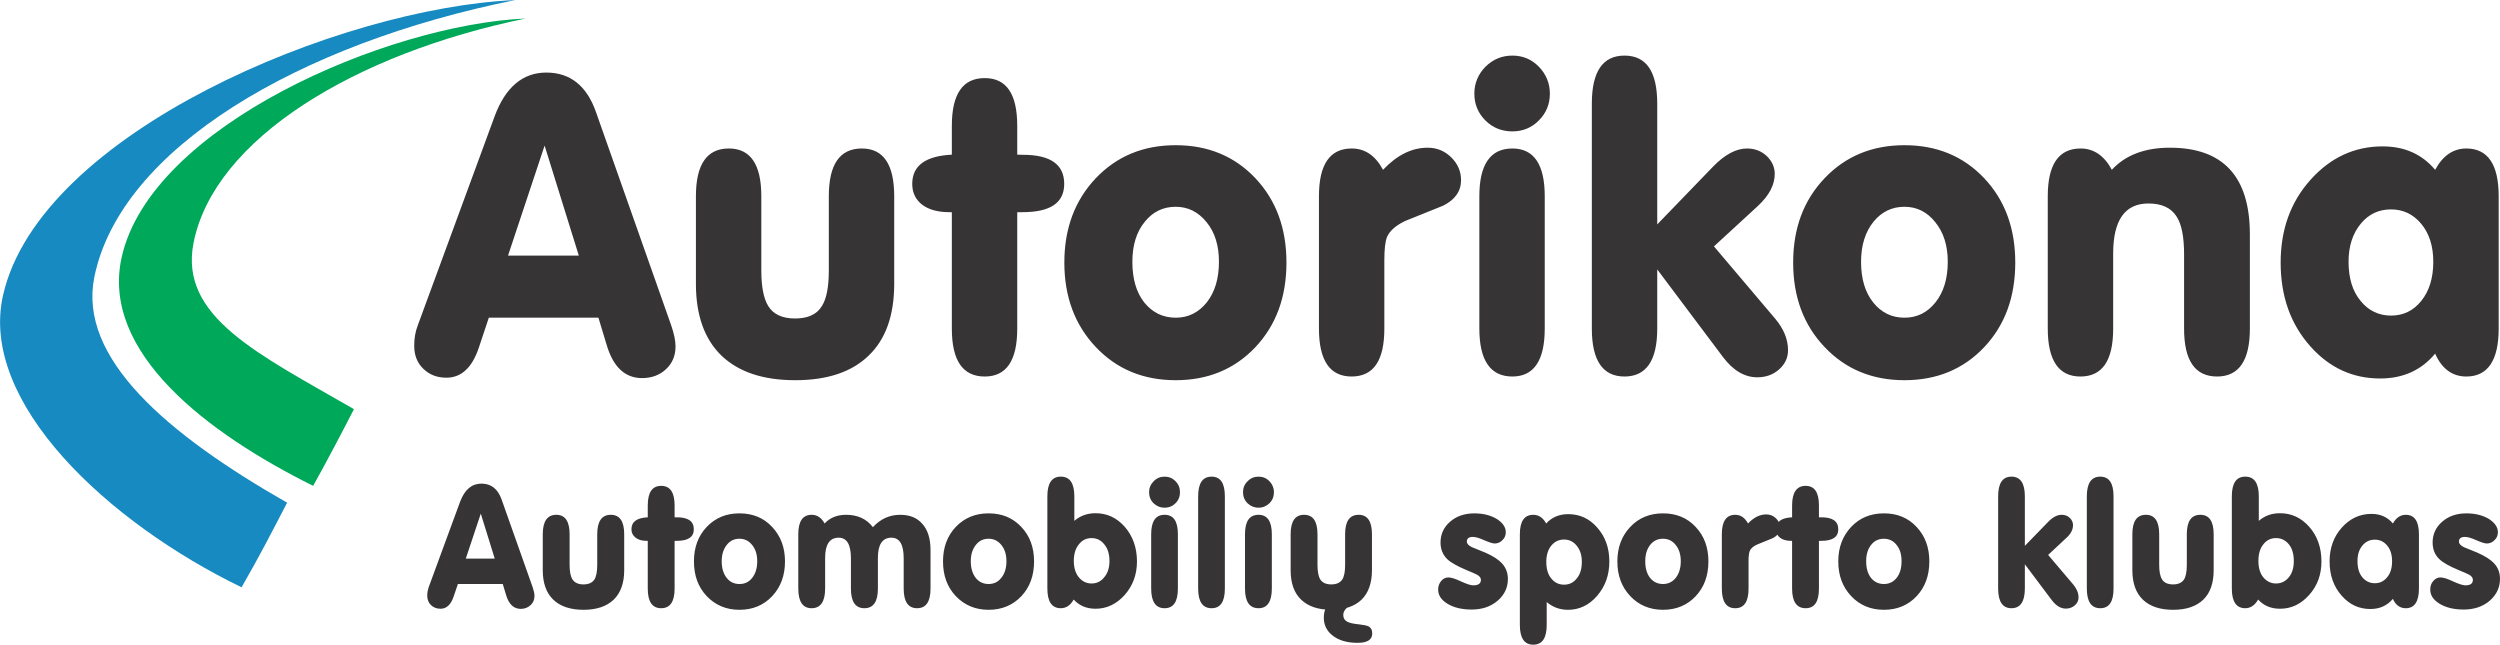
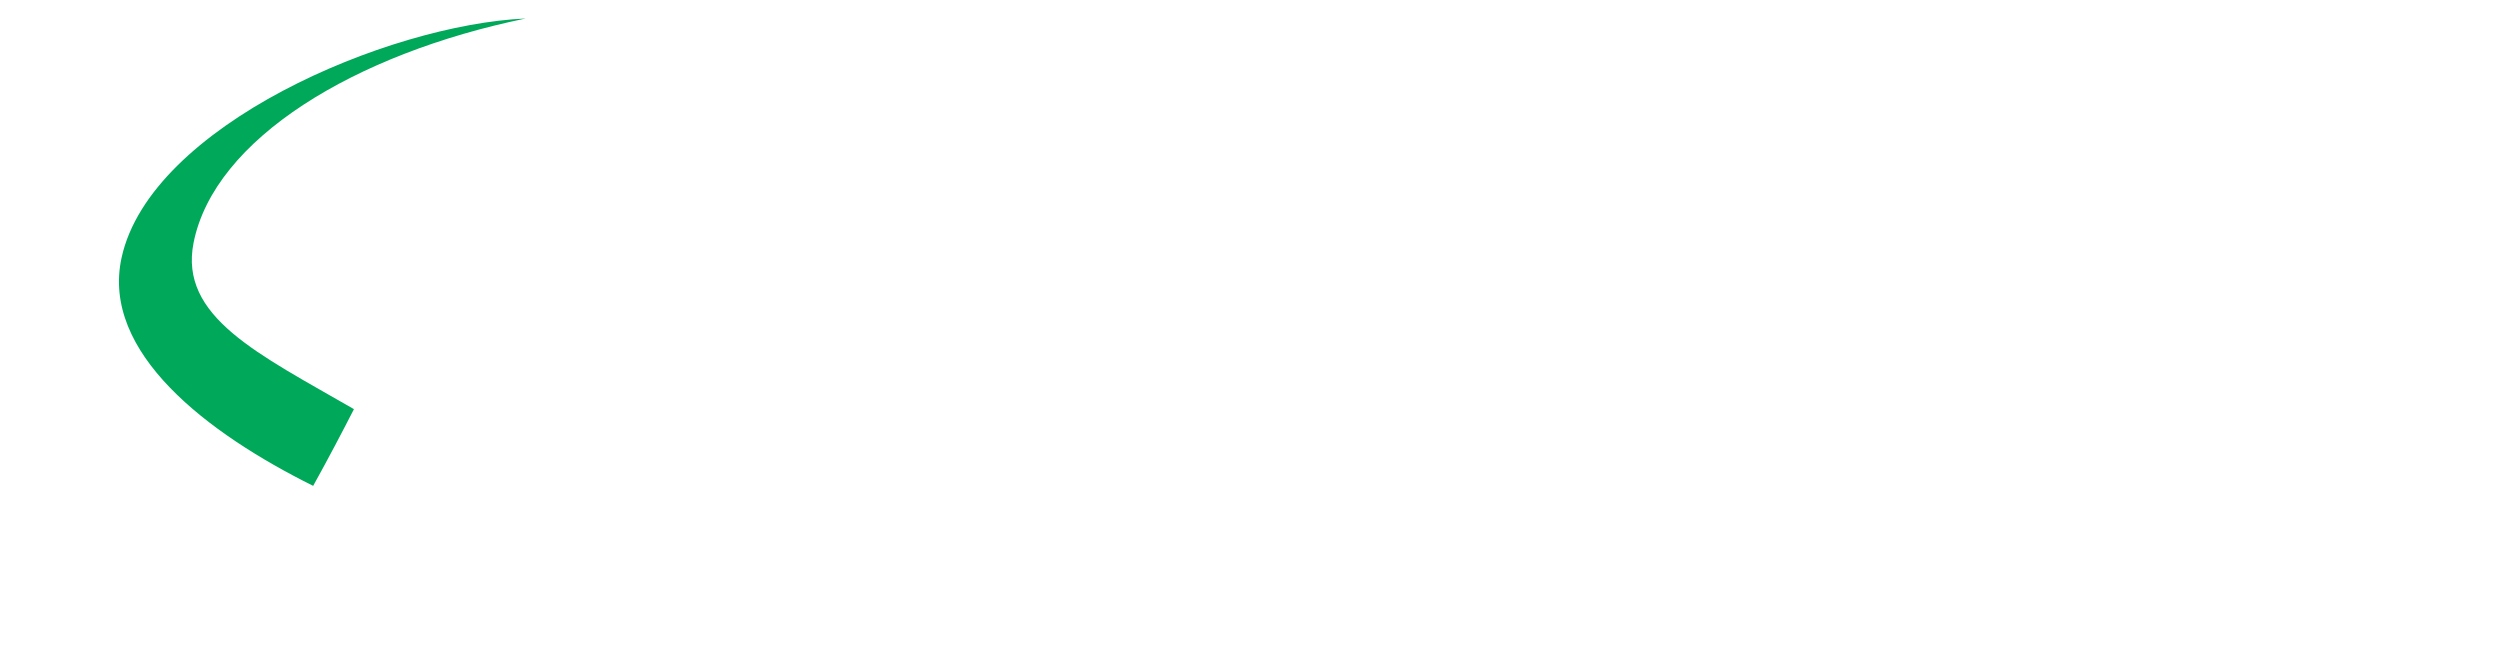
<svg xmlns="http://www.w3.org/2000/svg" xml:space="preserve" width="190px" height="49px" version="1.1" style="shape-rendering:geometricPrecision; text-rendering:geometricPrecision; image-rendering:optimizeQuality; fill-rule:evenodd; clip-rule:evenodd" viewBox="0 0 190 48.99">
  <defs>
    <style type="text/css">
   
    .fil2 {fill:#168AC1}
    .fil1 {fill:#00A859}
    .fil0 {fill:#373435;fill-rule:nonzero}
   
  </style>
  </defs>
  <g id="Layer_x0020_1">
    <g id="_1649681633472">
-       <path class="fil0" d="M35.4 42.45l2.2 0 -1.06 -3.42 -1.14 3.42zm-0.6 1.93l-0.32 0.94c-0.21,0.63 -0.54,0.94 -1,0.94 -0.3,0 -0.54,-0.1 -0.73,-0.28 -0.19,-0.19 -0.28,-0.43 -0.28,-0.72 0,-0.22 0.04,-0.42 0.1,-0.61l2.4 -6.53c0.35,-0.92 0.89,-1.37 1.62,-1.37 0.74,0 1.26,0.41 1.54,1.23l2.35 6.64c0.09,0.27 0.14,0.48 0.14,0.66 0,0.29 -0.1,0.53 -0.3,0.71 -0.2,0.18 -0.44,0.28 -0.74,0.28 -0.53,0 -0.9,-0.34 -1.11,-1.03l-0.26 -0.86 -3.41 0zm6.45 -1.05l0 -2.73c0,-0.99 0.35,-1.48 1.03,-1.48 0.67,0 1.01,0.49 1.01,1.48l0 2.32c0,0.51 0.07,0.88 0.22,1.11 0.16,0.25 0.44,0.38 0.83,0.38 0.4,0 0.68,-0.13 0.84,-0.38 0.14,-0.23 0.21,-0.6 0.21,-1.11l0 -2.32c0,-0.99 0.35,-1.48 1.03,-1.48 0.68,0 1.02,0.49 1.02,1.48l0 2.73c0,0.98 -0.27,1.73 -0.8,2.24 -0.53,0.51 -1.3,0.77 -2.29,0.77 -1,0 -1.77,-0.26 -2.3,-0.77 -0.53,-0.51 -0.8,-1.26 -0.8,-2.24zm7.98 -2.23l-0.07 0c-0.37,0 -0.65,-0.08 -0.85,-0.24 -0.21,-0.16 -0.32,-0.37 -0.32,-0.64 0,-0.57 0.41,-0.87 1.24,-0.91l0 -0.9c0,-0.99 0.34,-1.49 1.02,-1.49 0.68,0 1.02,0.5 1.02,1.49l0 0.9 0.17 0c0.86,0 1.29,0.3 1.29,0.91 0,0.59 -0.43,0.88 -1.3,0.88l-0.16 0 0 3.63c0,0.99 -0.34,1.49 -1.02,1.49 -0.68,0 -1.02,-0.5 -1.02,-1.49l0 -3.63zm3.51 1.56c0,-1.06 0.32,-1.93 0.97,-2.62 0.66,-0.69 1.48,-1.03 2.49,-1.03 1.01,0 1.84,0.34 2.48,1.03 0.65,0.69 0.98,1.56 0.98,2.62 0,1.08 -0.33,1.96 -0.98,2.65 -0.64,0.68 -1.47,1.03 -2.48,1.03 -1.01,0 -1.83,-0.35 -2.49,-1.04 -0.65,-0.69 -0.97,-1.56 -0.97,-2.64zm2.11 -0.01c0,0.53 0.13,0.95 0.38,1.27 0.25,0.31 0.57,0.46 0.97,0.46 0.4,0 0.72,-0.15 0.97,-0.47 0.25,-0.32 0.38,-0.74 0.38,-1.26 0,-0.51 -0.13,-0.93 -0.39,-1.24 -0.26,-0.32 -0.57,-0.47 -0.96,-0.47 -0.39,0 -0.7,0.14 -0.95,0.45 -0.26,0.32 -0.4,0.73 -0.4,1.26zm5.82 2.07l0 -4.12c0,-0.99 0.34,-1.48 1.02,-1.48 0.41,0 0.74,0.22 0.98,0.66 0.41,-0.44 0.95,-0.66 1.63,-0.66 0.88,0 1.56,0.31 2.04,0.94 0.58,-0.63 1.27,-0.94 2.07,-0.94 0.72,0 1.28,0.22 1.68,0.68 0.42,0.46 0.63,1.13 0.63,2l0 2.93c0,0.99 -0.34,1.49 -1.02,1.49 -0.68,0 -1.02,-0.5 -1.02,-1.49l0 -2.31c0,-1.04 -0.31,-1.56 -0.93,-1.56 -0.69,0 -1.03,0.52 -1.03,1.53l0 2.34c0,0.99 -0.34,1.49 -1.03,1.49 -0.68,0 -1.02,-0.5 -1.02,-1.49l0 -2.31c0,-1.04 -0.31,-1.56 -0.93,-1.56 -0.69,0 -1.03,0.52 -1.03,1.53l0 2.34c0,0.99 -0.35,1.49 -1.03,1.49 -0.67,0 -1.01,-0.5 -1.01,-1.5zm11 -2.06c0,-1.06 0.32,-1.93 0.97,-2.62 0.66,-0.69 1.49,-1.03 2.49,-1.03 1.02,0 1.84,0.34 2.49,1.03 0.65,0.69 0.97,1.56 0.97,2.62 0,1.08 -0.32,1.96 -0.97,2.65 -0.65,0.68 -1.47,1.03 -2.49,1.03 -1,0 -1.83,-0.35 -2.49,-1.04 -0.65,-0.69 -0.97,-1.56 -0.97,-2.64zm2.11 -0.01c0,0.53 0.13,0.95 0.38,1.27 0.25,0.31 0.58,0.46 0.97,0.46 0.4,0 0.72,-0.15 0.97,-0.47 0.26,-0.32 0.39,-0.74 0.39,-1.26 0,-0.51 -0.13,-0.93 -0.39,-1.24 -0.26,-0.32 -0.58,-0.47 -0.97,-0.47 -0.38,0 -0.7,0.14 -0.95,0.45 -0.26,0.32 -0.4,0.73 -0.4,1.26zm7.87 -3.07c0.45,-0.39 0.99,-0.58 1.61,-0.58 0.87,0 1.61,0.34 2.22,1.03 0.61,0.7 0.93,1.58 0.93,2.64 0,1 -0.32,1.85 -0.94,2.55 -0.62,0.69 -1.36,1.04 -2.21,1.04 -0.69,0 -1.24,-0.24 -1.66,-0.7 -0.25,0.44 -0.57,0.66 -0.98,0.66 -0.68,0 -1.02,-0.5 -1.02,-1.5l0 -7c0,-1 0.34,-1.5 1.02,-1.5 0.69,0 1.03,0.5 1.03,1.5l0 1.86zm-0.04 3.05c0,0.51 0.13,0.93 0.38,1.24 0.26,0.31 0.58,0.47 0.97,0.47 0.39,0 0.72,-0.16 0.97,-0.48 0.26,-0.31 0.39,-0.72 0.39,-1.23 0,-0.52 -0.13,-0.95 -0.39,-1.26 -0.25,-0.32 -0.58,-0.48 -0.97,-0.48 -0.39,0 -0.71,0.15 -0.96,0.47 -0.26,0.31 -0.39,0.74 -0.39,1.27zm7.91 2.09c0,1 -0.33,1.5 -1.01,1.5 -0.68,0 -1.02,-0.5 -1.02,-1.5l0 -4.12c0,-0.99 0.34,-1.48 1.02,-1.48 0.68,0 1.01,0.49 1.01,1.48l0 4.12zm-2.19 -7.32c0,-0.32 0.12,-0.6 0.35,-0.83 0.23,-0.24 0.51,-0.35 0.83,-0.35 0.32,0 0.6,0.11 0.83,0.35 0.23,0.23 0.34,0.51 0.34,0.83 0,0.33 -0.11,0.61 -0.34,0.84 -0.22,0.22 -0.5,0.34 -0.83,0.34 -0.33,0 -0.61,-0.12 -0.84,-0.34 -0.23,-0.23 -0.34,-0.51 -0.34,-0.84zm3.73 0.32c0,-1 0.34,-1.5 1.02,-1.5 0.68,0 1.01,0.5 1.01,1.5l0 7c0,1 -0.33,1.5 -1.01,1.5 -0.68,0 -1.02,-0.5 -1.02,-1.5l0 -7zm5.6 7c0,1 -0.34,1.5 -1.01,1.5 -0.69,0 -1.03,-0.5 -1.03,-1.5l0 -4.12c0,-0.99 0.34,-1.48 1.03,-1.48 0.67,0 1.01,0.49 1.01,1.48l0 4.12zm-2.19 -7.32c0,-0.32 0.11,-0.6 0.35,-0.83 0.23,-0.24 0.51,-0.35 0.83,-0.35 0.32,0 0.6,0.11 0.83,0.35 0.22,0.23 0.34,0.51 0.34,0.83 0,0.33 -0.11,0.61 -0.34,0.84 -0.23,0.22 -0.5,0.34 -0.83,0.34 -0.33,0 -0.61,-0.12 -0.84,-0.34 -0.23,-0.23 -0.34,-0.51 -0.34,-0.84zm3.62 5.93l0 -2.73c0,-0.99 0.34,-1.48 1.02,-1.48 0.68,0 1.02,0.49 1.02,1.48l0 2.32c0,0.51 0.07,0.88 0.21,1.11 0.16,0.25 0.44,0.38 0.84,0.38 0.4,0 0.67,-0.13 0.84,-0.38 0.14,-0.23 0.21,-0.6 0.21,-1.11l0 -2.32c0,-0.99 0.34,-1.48 1.03,-1.48 0.67,0 1.01,0.49 1.01,1.48l0 2.73c0,0.98 -0.27,1.73 -0.79,2.24 -0.53,0.51 -1.3,0.77 -2.3,0.77 -1,0 -1.76,-0.26 -2.29,-0.77 -0.54,-0.51 -0.8,-1.26 -0.8,-2.24zm5.08 5.52c-0.78,0 -1.4,-0.18 -1.86,-0.53 -0.47,-0.35 -0.7,-0.82 -0.7,-1.38 0,-0.52 0.18,-0.95 0.56,-1.29 0.34,-0.32 0.78,-0.48 1.29,-0.48 0.34,0 0.51,0.13 0.51,0.4 0,0.14 -0.14,0.31 -0.44,0.5 -0.3,0.19 -0.44,0.42 -0.44,0.67 0,0.23 0.1,0.4 0.31,0.51 0.18,0.09 0.48,0.16 0.92,0.2 0.33,0.04 0.56,0.09 0.67,0.14 0.2,0.1 0.3,0.28 0.3,0.55 0,0.48 -0.38,0.71 -1.12,0.71zm8.67 -2.53c-0.75,0 -1.36,-0.15 -1.85,-0.45 -0.46,-0.29 -0.69,-0.64 -0.69,-1.07 0,-0.26 0.08,-0.47 0.23,-0.65 0.15,-0.18 0.33,-0.27 0.55,-0.27 0.22,0 0.53,0.1 0.95,0.3 0.42,0.19 0.73,0.3 0.94,0.3 0.39,0 0.58,-0.14 0.58,-0.42 0,-0.14 -0.09,-0.27 -0.28,-0.38 -0.1,-0.06 -0.38,-0.18 -0.84,-0.37 -0.68,-0.29 -1.17,-0.56 -1.45,-0.83 -0.33,-0.33 -0.5,-0.75 -0.5,-1.26 0,-0.62 0.24,-1.15 0.72,-1.57 0.48,-0.42 1.1,-0.64 1.85,-0.64 0.68,0 1.26,0.15 1.73,0.44 0.44,0.29 0.66,0.62 0.66,0.99 0,0.24 -0.08,0.44 -0.25,0.6 -0.16,0.17 -0.36,0.26 -0.59,0.26 -0.16,0 -0.43,-0.09 -0.8,-0.25 -0.38,-0.17 -0.66,-0.25 -0.86,-0.25 -0.31,0 -0.46,0.12 -0.46,0.36 0,0.15 0.13,0.3 0.39,0.42 0.34,0.14 0.69,0.28 1.03,0.42 0.59,0.26 1.01,0.54 1.27,0.83 0.28,0.32 0.43,0.7 0.43,1.16 0,0.65 -0.25,1.2 -0.77,1.65 -0.52,0.45 -1.18,0.68 -1.99,0.68zm5.71 1.17c0,1 -0.34,1.5 -1.02,1.5 -0.68,0 -1.02,-0.5 -1.02,-1.5l0 -6.89c0,-0.99 0.34,-1.48 1.02,-1.48 0.41,0 0.74,0.22 0.98,0.66 0.43,-0.47 0.98,-0.71 1.68,-0.71 0.87,0 1.61,0.34 2.2,1.02 0.61,0.69 0.92,1.54 0.92,2.58 0,1.03 -0.31,1.89 -0.93,2.61 -0.61,0.71 -1.36,1.06 -2.21,1.06 -0.61,0 -1.15,-0.19 -1.62,-0.59l0 1.74zm-0.03 -4.79c0,0.52 0.12,0.95 0.37,1.25 0.25,0.32 0.58,0.48 0.98,0.48 0.4,0 0.72,-0.16 0.97,-0.48 0.26,-0.31 0.38,-0.73 0.38,-1.25 0,-0.51 -0.13,-0.92 -0.39,-1.23 -0.25,-0.32 -0.58,-0.47 -0.96,-0.47 -0.39,0 -0.71,0.15 -0.96,0.45 -0.26,0.31 -0.39,0.73 -0.39,1.25zm5.4 -0.04c0,-1.06 0.33,-1.93 0.98,-2.62 0.65,-0.69 1.49,-1.03 2.49,-1.03 1.01,0 1.84,0.34 2.48,1.03 0.65,0.69 0.97,1.56 0.97,2.62 0,1.08 -0.32,1.96 -0.97,2.65 -0.64,0.68 -1.47,1.03 -2.48,1.03 -1,0 -1.84,-0.35 -2.49,-1.04 -0.65,-0.69 -0.98,-1.56 -0.98,-2.64zm2.12 -0.01c0,0.53 0.12,0.95 0.37,1.27 0.26,0.31 0.58,0.46 0.98,0.46 0.39,0 0.71,-0.15 0.97,-0.47 0.25,-0.32 0.38,-0.74 0.38,-1.26 0,-0.51 -0.13,-0.93 -0.39,-1.24 -0.25,-0.32 -0.57,-0.47 -0.96,-0.47 -0.39,0 -0.71,0.14 -0.96,0.45 -0.26,0.32 -0.39,0.73 -0.39,1.26zm5.82 2.07l0 -4.12c0,-0.99 0.34,-1.48 1.02,-1.48 0.41,0 0.73,0.22 0.97,0.66 0.44,-0.46 0.89,-0.69 1.39,-0.69 0.29,0 0.53,0.1 0.74,0.3 0.2,0.2 0.3,0.44 0.3,0.71 0,0.35 -0.19,0.61 -0.56,0.8 -0.39,0.16 -0.79,0.32 -1.18,0.48 -0.29,0.13 -0.48,0.3 -0.56,0.49 -0.05,0.13 -0.09,0.37 -0.09,0.72l0 2.14c0,0.99 -0.33,1.49 -1.02,1.49 -0.67,0 -1.01,-0.5 -1.01,-1.5zm5.34 -3.62l-0.07 0c-0.36,0 -0.64,-0.08 -0.85,-0.24 -0.2,-0.16 -0.31,-0.37 -0.31,-0.64 0,-0.57 0.41,-0.87 1.23,-0.91l0 -0.9c0,-0.99 0.35,-1.49 1.03,-1.49 0.68,0 1.01,0.5 1.01,1.49l0 0.9 0.18 0c0.86,0 1.29,0.3 1.29,0.91 0,0.59 -0.43,0.88 -1.3,0.88l-0.17 0 0 3.63c0,0.99 -0.33,1.49 -1.01,1.49 -0.68,0 -1.03,-0.5 -1.03,-1.49l0 -3.63zm3.51 1.56c0,-1.06 0.33,-1.93 0.98,-2.62 0.65,-0.69 1.48,-1.03 2.49,-1.03 1.01,0 1.84,0.34 2.48,1.03 0.65,0.69 0.97,1.56 0.97,2.62 0,1.08 -0.32,1.96 -0.97,2.65 -0.64,0.68 -1.47,1.03 -2.48,1.03 -1.01,0 -1.84,-0.35 -2.49,-1.04 -0.65,-0.69 -0.98,-1.56 -0.98,-2.64zm2.12 -0.01c0,0.53 0.12,0.95 0.37,1.27 0.26,0.31 0.58,0.46 0.98,0.46 0.39,0 0.71,-0.15 0.97,-0.47 0.25,-0.32 0.37,-0.74 0.37,-1.26 0,-0.51 -0.12,-0.93 -0.38,-1.24 -0.25,-0.32 -0.58,-0.47 -0.96,-0.47 -0.39,0 -0.71,0.14 -0.96,0.45 -0.26,0.32 -0.39,0.73 -0.39,1.26zm12.06 -1.17l1.76 -1.81c0.35,-0.37 0.7,-0.55 1.04,-0.55 0.24,0 0.44,0.07 0.61,0.23 0.17,0.16 0.25,0.34 0.25,0.56 0,0.34 -0.17,0.67 -0.52,0.98l-1.37 1.28 1.91 2.25c0.26,0.31 0.4,0.64 0.4,0.98 0,0.24 -0.09,0.43 -0.28,0.6 -0.18,0.16 -0.41,0.25 -0.68,0.25 -0.4,0 -0.75,-0.22 -1.07,-0.64l-2.05 -2.73 0 1.84c0,1 -0.34,1.5 -1.02,1.5 -0.67,0 -1.01,-0.5 -1.01,-1.5l0 -7c0,-1 0.34,-1.5 1.01,-1.5 0.68,0 1.02,0.5 1.02,1.5l0 3.76zm4.71 -3.76c0,-1 0.34,-1.5 1.02,-1.5 0.68,0 1.01,0.5 1.01,1.5l0 7c0,1 -0.33,1.5 -1.01,1.5 -0.68,0 -1.02,-0.5 -1.02,-1.5l0 -7zm3.46 5.61l0 -2.73c0,-0.99 0.34,-1.48 1.03,-1.48 0.67,0 1.01,0.49 1.01,1.48l0 2.32c0,0.51 0.07,0.88 0.22,1.11 0.15,0.25 0.43,0.38 0.84,0.38 0.39,0 0.67,-0.13 0.83,-0.38 0.14,-0.23 0.21,-0.6 0.21,-1.11l0 -2.32c0,-0.99 0.34,-1.48 1.03,-1.48 0.67,0 1.01,0.49 1.01,1.48l0 2.73c0,0.98 -0.26,1.73 -0.79,2.24 -0.53,0.51 -1.29,0.77 -2.29,0.77 -1,0 -1.77,-0.26 -2.3,-0.77 -0.53,-0.51 -0.8,-1.26 -0.8,-2.24zm9.61 -3.75c0.45,-0.39 0.98,-0.58 1.61,-0.58 0.87,0 1.61,0.34 2.22,1.03 0.62,0.7 0.93,1.58 0.93,2.64 0,1 -0.31,1.85 -0.94,2.55 -0.62,0.69 -1.35,1.04 -2.21,1.04 -0.69,0 -1.25,-0.24 -1.66,-0.7 -0.25,0.44 -0.58,0.66 -0.98,0.66 -0.68,0 -1.02,-0.5 -1.02,-1.5l0 -7c0,-1 0.34,-1.5 1.02,-1.5 0.69,0 1.03,0.5 1.03,1.5l0 1.86zm-0.03 3.05c0,0.51 0.12,0.93 0.37,1.24 0.26,0.31 0.58,0.47 0.97,0.47 0.39,0 0.72,-0.16 0.98,-0.48 0.25,-0.31 0.37,-0.72 0.37,-1.23 0,-0.52 -0.12,-0.95 -0.37,-1.26 -0.26,-0.32 -0.59,-0.48 -0.98,-0.48 -0.39,0 -0.71,0.15 -0.96,0.47 -0.26,0.31 -0.38,0.74 -0.38,1.27zm7.53 0.02c0,0.51 0.12,0.92 0.37,1.22 0.25,0.3 0.57,0.45 0.95,0.45 0.38,0 0.69,-0.15 0.94,-0.46 0.25,-0.3 0.37,-0.71 0.37,-1.21 0,-0.49 -0.12,-0.89 -0.37,-1.19 -0.25,-0.3 -0.56,-0.45 -0.94,-0.45 -0.38,0 -0.69,0.14 -0.94,0.44 -0.26,0.3 -0.38,0.7 -0.38,1.2zm2.69 2.86c-0.43,0.51 -1,0.77 -1.71,0.77 -0.86,0 -1.58,-0.33 -2.17,-1 -0.62,-0.69 -0.93,-1.56 -0.93,-2.62 0,-1.02 0.31,-1.88 0.93,-2.57 0.62,-0.69 1.37,-1.04 2.25,-1.04 0.68,0 1.22,0.24 1.63,0.73 0.25,-0.44 0.57,-0.66 0.98,-0.66 0.66,0 1,0.49 1,1.48l0 4.12c0,1 -0.34,1.5 -1,1.5 -0.44,0 -0.77,-0.24 -0.98,-0.71zm5.38 0.81c-0.75,0 -1.36,-0.15 -1.85,-0.45 -0.46,-0.29 -0.69,-0.64 -0.69,-1.07 0,-0.26 0.07,-0.47 0.23,-0.65 0.15,-0.18 0.34,-0.27 0.54,-0.27 0.23,0 0.54,0.1 0.96,0.3 0.42,0.19 0.74,0.3 0.94,0.3 0.39,0 0.57,-0.14 0.57,-0.42 0,-0.14 -0.09,-0.27 -0.27,-0.38 -0.1,-0.06 -0.38,-0.18 -0.84,-0.37 -0.69,-0.29 -1.17,-0.56 -1.45,-0.83 -0.34,-0.33 -0.5,-0.75 -0.5,-1.26 0,-0.62 0.24,-1.15 0.72,-1.57 0.48,-0.42 1.09,-0.64 1.84,-0.64 0.69,0 1.27,0.15 1.74,0.44 0.44,0.29 0.66,0.62 0.66,0.99 0,0.24 -0.08,0.44 -0.25,0.6 -0.16,0.17 -0.36,0.26 -0.59,0.26 -0.16,0 -0.43,-0.09 -0.8,-0.25 -0.38,-0.17 -0.66,-0.25 -0.86,-0.25 -0.31,0 -0.46,0.12 -0.46,0.36 0,0.15 0.13,0.3 0.38,0.42 0.35,0.14 0.69,0.28 1.03,0.42 0.59,0.26 1.02,0.54 1.28,0.83 0.29,0.32 0.43,0.7 0.43,1.16 0,0.65 -0.26,1.2 -0.77,1.65 -0.52,0.45 -1.19,0.68 -1.99,0.68z" />
      <path class="fil1" d="M26.9 31.09c-0.85,1.66 -1.95,3.76 -3.1,5.83 -8.03,-3.99 -16.14,-10.13 -14.56,-17.34 2.19,-10.03 20.23,-17.72 30.71,-18.18 -12.97,2.67 -23.67,9.14 -25.24,17.05 -1.11,5.62 4.91,8.44 12.19,12.64z" />
-       <path class="fil2" d="M21.82 38.2c-1.07,2.06 -1.99,3.87 -3.46,6.43 -10.17,-4.93 -19.97,-14.05 -18.13,-22.19 2.79,-12.37 25.65,-21.87 38.93,-22.44 -16.44,3.3 -30.01,11.28 -31.99,21.05 -1.25,6.16 5.51,11.93 14.65,17.15z" />
-       <path class="fil0" d="M38.61 19.42l5.38 0 -2.6 -8.36 -2.78 8.36zm-1.46 4.72l-0.76 2.28c-0.51,1.52 -1.33,2.28 -2.47,2.28 -0.71,0 -1.29,-0.23 -1.75,-0.68 -0.47,-0.45 -0.69,-1.04 -0.69,-1.75 0,-0.54 0.08,-1.03 0.25,-1.49l5.86 -15.94c0.82,-2.22 2.14,-3.33 3.93,-3.33 1.81,0 3.07,1 3.77,2.99l5.71 16.19c0.23,0.66 0.34,1.2 0.34,1.63 0,0.71 -0.24,1.28 -0.72,1.73 -0.48,0.45 -1.09,0.68 -1.82,0.68 -1.29,0 -2.19,-0.83 -2.69,-2.51l-0.63 -2.08 -8.33 0zm15.74 -2.57l0 -6.66c0,-2.42 0.83,-3.63 2.5,-3.63 1.65,0 2.47,1.21 2.47,3.63l0 5.64c0,1.24 0.18,2.15 0.53,2.71 0.39,0.63 1.07,0.94 2.04,0.94 0.97,0 1.65,-0.31 2.03,-0.94 0.36,-0.56 0.53,-1.47 0.53,-2.71l0 -5.64c0,-2.42 0.83,-3.63 2.51,-3.63 1.64,0 2.46,1.21 2.46,3.63l0 6.66c0,2.38 -0.64,4.2 -1.94,5.45 -1.29,1.25 -3.15,1.87 -5.58,1.87 -2.44,0 -4.3,-0.62 -5.61,-1.87 -1.29,-1.25 -1.94,-3.07 -1.94,-5.45zm19.45 -5.45l-0.19 0c-0.88,0 -1.56,-0.19 -2.07,-0.57 -0.5,-0.39 -0.75,-0.92 -0.75,-1.58 0,-1.38 1,-2.12 3.01,-2.22l0 -2.19c0,-2.43 0.83,-3.63 2.5,-3.63 1.65,0 2.47,1.2 2.47,3.63l0 2.19 0.44 0.01c2.09,0 3.13,0.74 3.13,2.21 0,1.44 -1.05,2.15 -3.17,2.15l-0.4 0 0 8.85c0,2.43 -0.82,3.64 -2.47,3.64 -1.67,0 -2.5,-1.21 -2.5,-3.64l0 -8.85zm8.55 3.83c0,-2.6 0.8,-4.73 2.39,-6.41 1.59,-1.67 3.61,-2.51 6.07,-2.51 2.46,0 4.48,0.84 6.06,2.51 1.58,1.68 2.36,3.81 2.36,6.41 0,2.61 -0.78,4.75 -2.36,6.43 -1.58,1.67 -3.6,2.51 -6.06,2.51 -2.46,0 -4.48,-0.84 -6.07,-2.52 -1.59,-1.68 -2.39,-3.82 -2.39,-6.42zm5.17 -0.06c0,1.3 0.3,2.33 0.91,3.1 0.62,0.76 1.41,1.15 2.38,1.15 0.96,0 1.74,-0.39 2.37,-1.17 0.61,-0.78 0.92,-1.81 0.92,-3.08 0,-1.24 -0.31,-2.24 -0.94,-3.01 -0.63,-0.78 -1.41,-1.17 -2.35,-1.17 -0.95,0 -1.73,0.38 -2.33,1.12 -0.64,0.77 -0.96,1.79 -0.96,3.06zm14.18 5.07l0 -10.05c0,-2.42 0.83,-3.63 2.49,-3.63 1.01,0 1.8,0.54 2.38,1.62 1.06,-1.12 2.19,-1.68 3.39,-1.68 0.69,0 1.29,0.24 1.79,0.73 0.5,0.49 0.75,1.07 0.75,1.74 0,0.84 -0.46,1.49 -1.37,1.94 -0.96,0.39 -1.92,0.78 -2.88,1.16 -0.71,0.34 -1.17,0.75 -1.37,1.2 -0.14,0.34 -0.21,0.93 -0.21,1.79l0 5.19c0,2.43 -0.82,3.64 -2.49,3.64 -1.65,0 -2.48,-1.22 -2.48,-3.65zm17.16 0c0,2.43 -0.82,3.65 -2.46,3.65 -1.67,0 -2.51,-1.22 -2.51,-3.65l0 -10.05c0,-2.42 0.84,-3.63 2.51,-3.63 1.64,0 2.46,1.21 2.46,3.63l0 10.05zm-5.35 -17.85c0,-0.79 0.29,-1.48 0.85,-2.05 0.57,-0.56 1.25,-0.84 2.04,-0.84 0.79,0 1.46,0.28 2.01,0.84 0.55,0.57 0.84,1.26 0.84,2.05 0,0.8 -0.28,1.48 -0.84,2.04 -0.54,0.55 -1.22,0.83 -2.01,0.83 -0.81,0 -1.5,-0.28 -2.05,-0.83 -0.56,-0.56 -0.84,-1.24 -0.84,-2.04zm13.9 9.94l4.26 -4.41c0.88,-0.9 1.74,-1.36 2.56,-1.36 0.59,0 1.09,0.19 1.5,0.57 0.4,0.39 0.61,0.84 0.61,1.36 0,0.83 -0.42,1.63 -1.26,2.42l-3.36 3.09 4.65 5.49c0.65,0.77 0.98,1.57 0.98,2.4 0,0.58 -0.23,1.06 -0.68,1.46 -0.45,0.4 -1,0.6 -1.66,0.6 -0.96,0 -1.84,-0.52 -2.61,-1.55l-4.99 -6.65 0 4.5c0,2.42 -0.83,3.64 -2.49,3.64 -1.65,0 -2.48,-1.22 -2.48,-3.64l0 -17.1c0,-2.44 0.83,-3.65 2.48,-3.65 1.66,0 2.49,1.21 2.49,3.65l0 9.18zm10.33 2.9c0,-2.6 0.79,-4.73 2.39,-6.41 1.59,-1.67 3.61,-2.51 6.07,-2.51 2.46,0 4.48,0.84 6.06,2.51 1.58,1.68 2.36,3.81 2.36,6.41 0,2.61 -0.78,4.75 -2.36,6.43 -1.58,1.67 -3.6,2.51 -6.06,2.51 -2.46,0 -4.48,-0.84 -6.07,-2.52 -1.6,-1.68 -2.39,-3.82 -2.39,-6.42zm5.16 -0.06c0,1.3 0.31,2.33 0.93,3.1 0.61,0.76 1.4,1.15 2.37,1.15 0.96,0 1.74,-0.39 2.36,-1.17 0.62,-0.78 0.93,-1.81 0.93,-3.08 0,-1.24 -0.32,-2.24 -0.95,-3.01 -0.62,-0.78 -1.4,-1.17 -2.34,-1.17 -0.95,0 -1.73,0.38 -2.34,1.12 -0.63,0.77 -0.96,1.79 -0.96,3.06zm14.19 5.07l0 -10.05c0,-2.42 0.83,-3.63 2.5,-3.63 0.99,0 1.79,0.54 2.37,1.62 1.03,-1.12 2.51,-1.68 4.41,-1.68 4.05,0 6.08,2.19 6.08,6.59l0 7.16c0,2.42 -0.83,3.64 -2.49,3.64 -1.68,0 -2.51,-1.21 -2.51,-3.64l0 -5.64c0,-1.35 -0.19,-2.32 -0.59,-2.91 -0.42,-0.64 -1.12,-0.96 -2.12,-0.96 -1.79,0 -2.68,1.27 -2.68,3.81l0 5.7c0,2.43 -0.82,3.64 -2.49,3.64 -1.65,0 -2.48,-1.22 -2.48,-3.65zm22.86 -5.07c0,1.26 0.31,2.25 0.92,2.98 0.6,0.74 1.38,1.11 2.31,1.11 0.93,0 1.7,-0.37 2.3,-1.12 0.6,-0.75 0.91,-1.73 0.91,-2.97 0,-1.19 -0.31,-2.16 -0.92,-2.89 -0.61,-0.73 -1.37,-1.09 -2.29,-1.09 -0.93,0 -1.68,0.35 -2.28,1.06 -0.63,0.75 -0.95,1.72 -0.95,2.92zm6.58 6.98c-1.04,1.26 -2.44,1.89 -4.18,1.89 -2.08,0 -3.85,-0.81 -5.3,-2.44 -1.51,-1.69 -2.26,-3.81 -2.26,-6.37 0,-2.5 0.75,-4.6 2.27,-6.29 1.51,-1.69 3.34,-2.54 5.48,-2.54 1.66,0 2.99,0.59 3.99,1.78 0.59,-1.08 1.38,-1.62 2.37,-1.62 1.63,0 2.46,1.21 2.46,3.63l0 10.05c0,2.43 -0.83,3.65 -2.46,3.65 -1.07,0 -1.86,-0.59 -2.37,-1.74z" />
    </g>
  </g>
</svg>